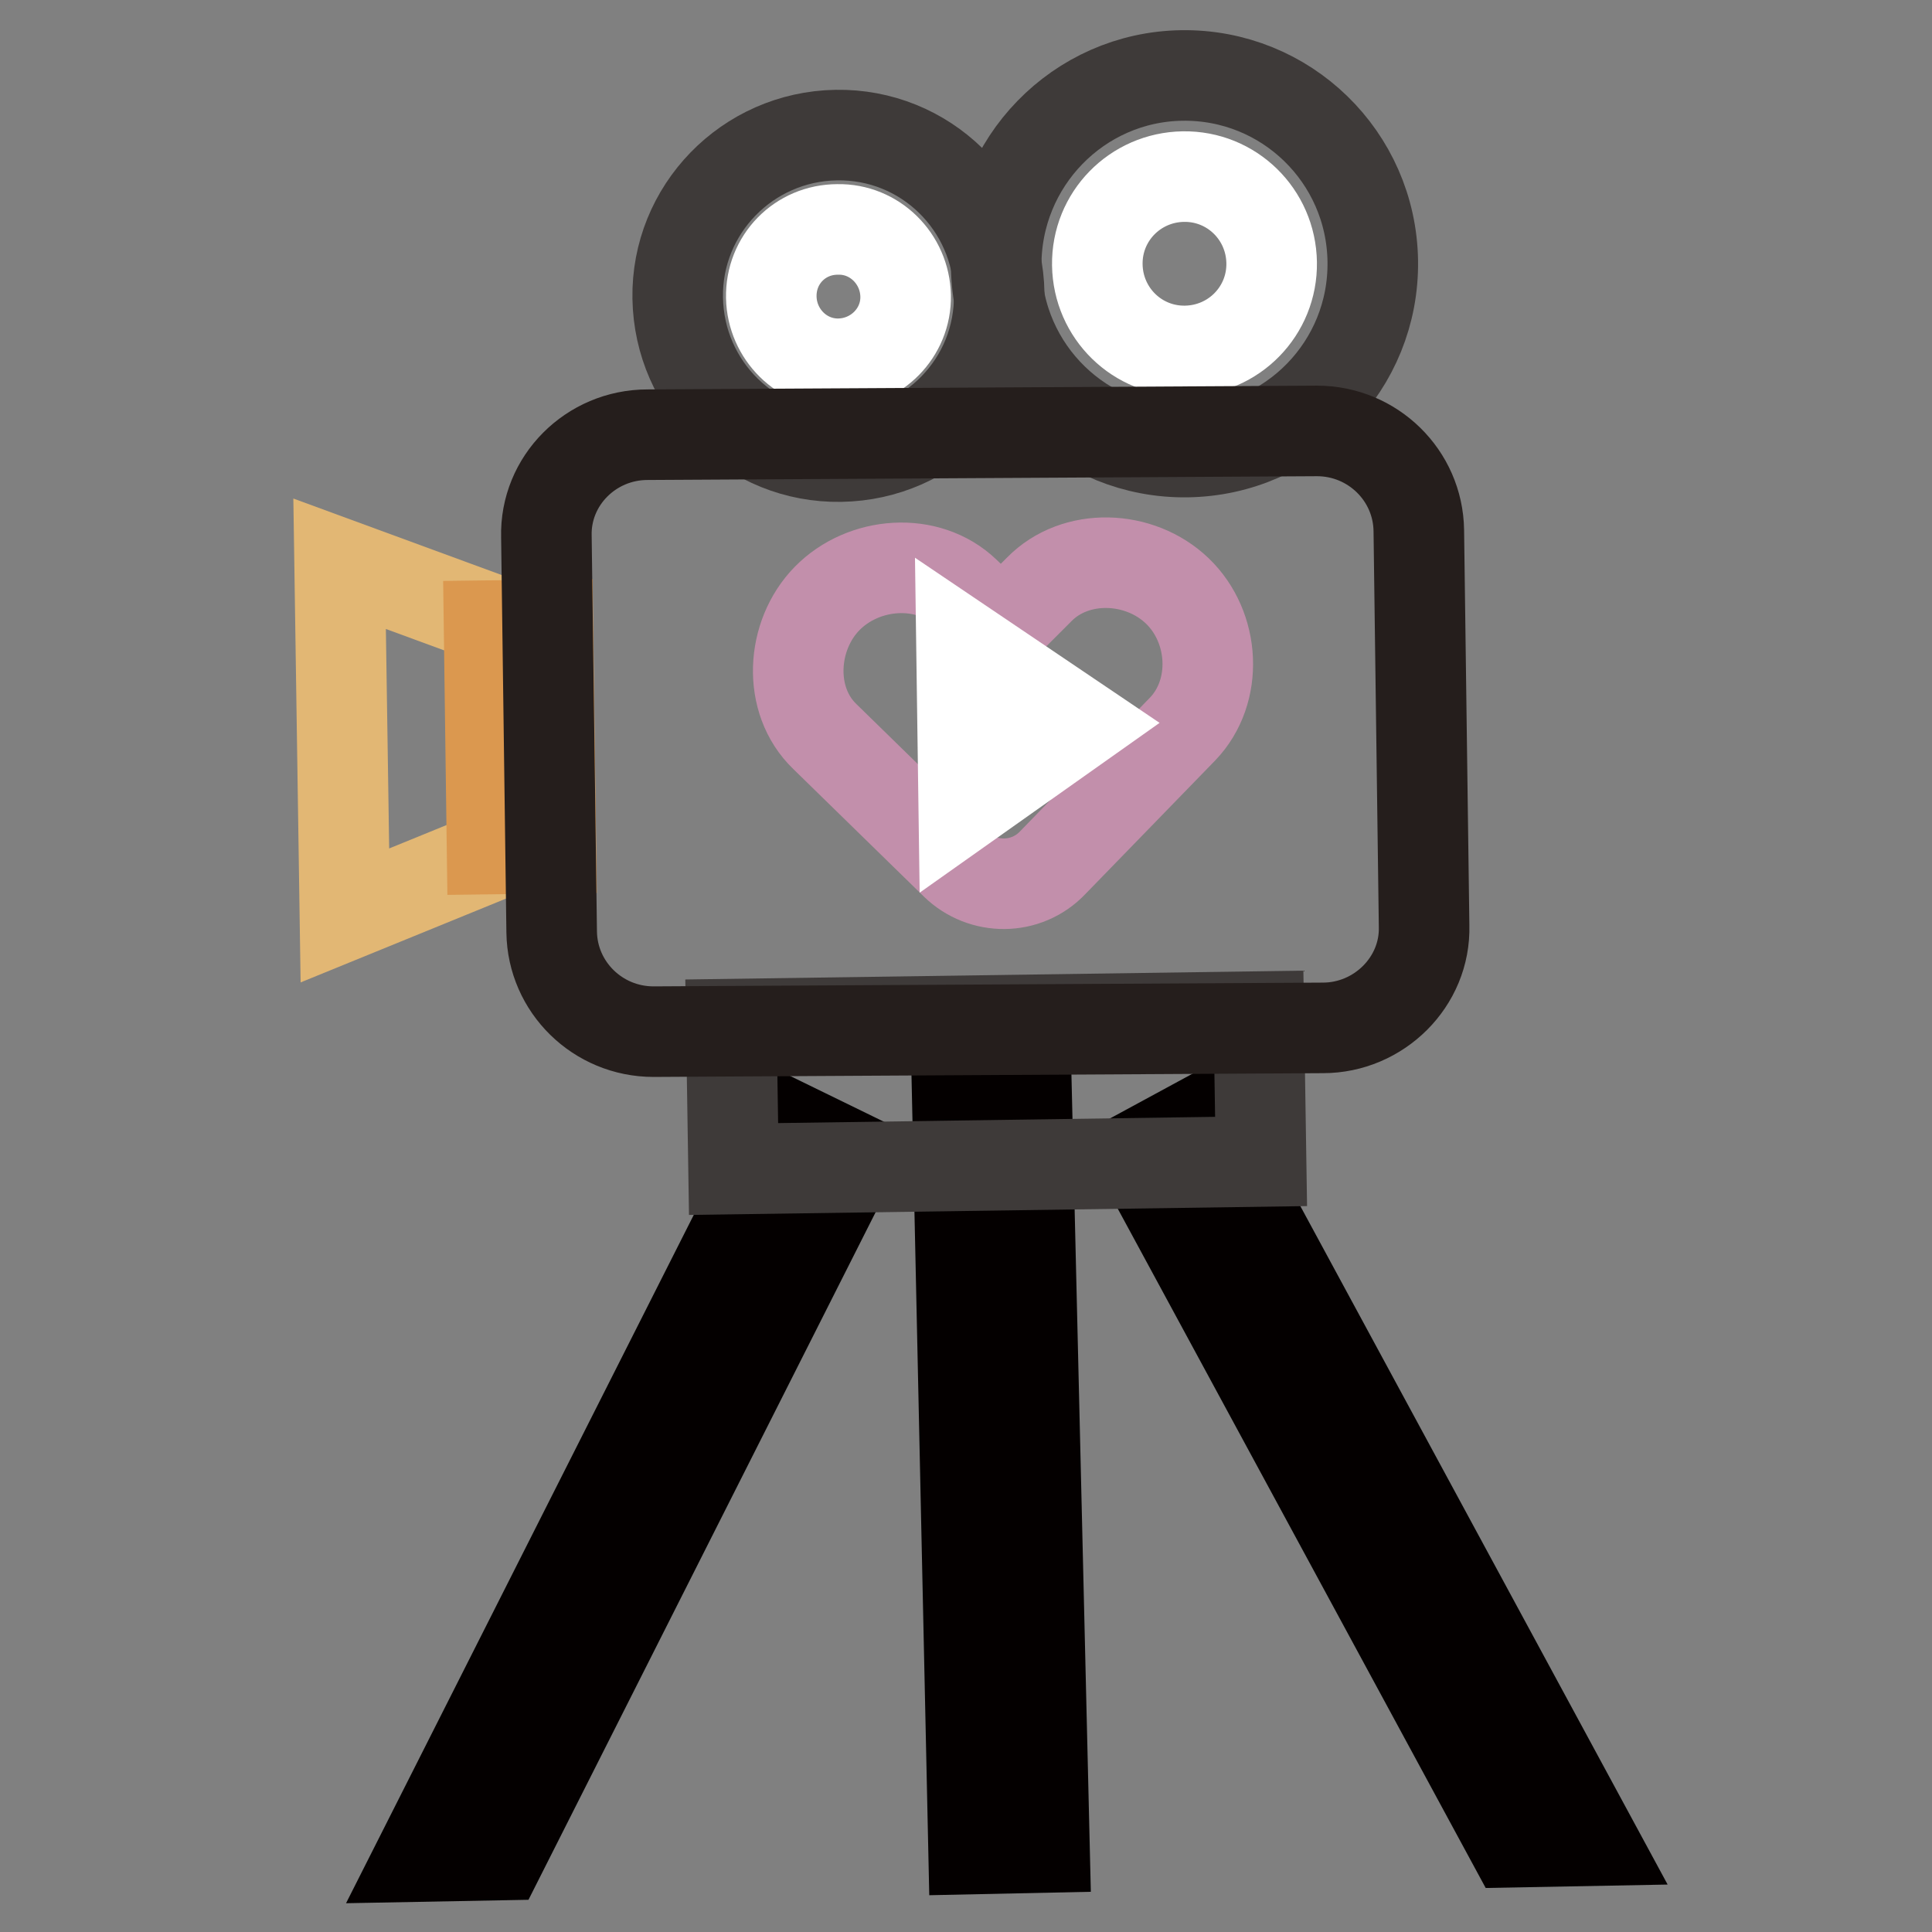
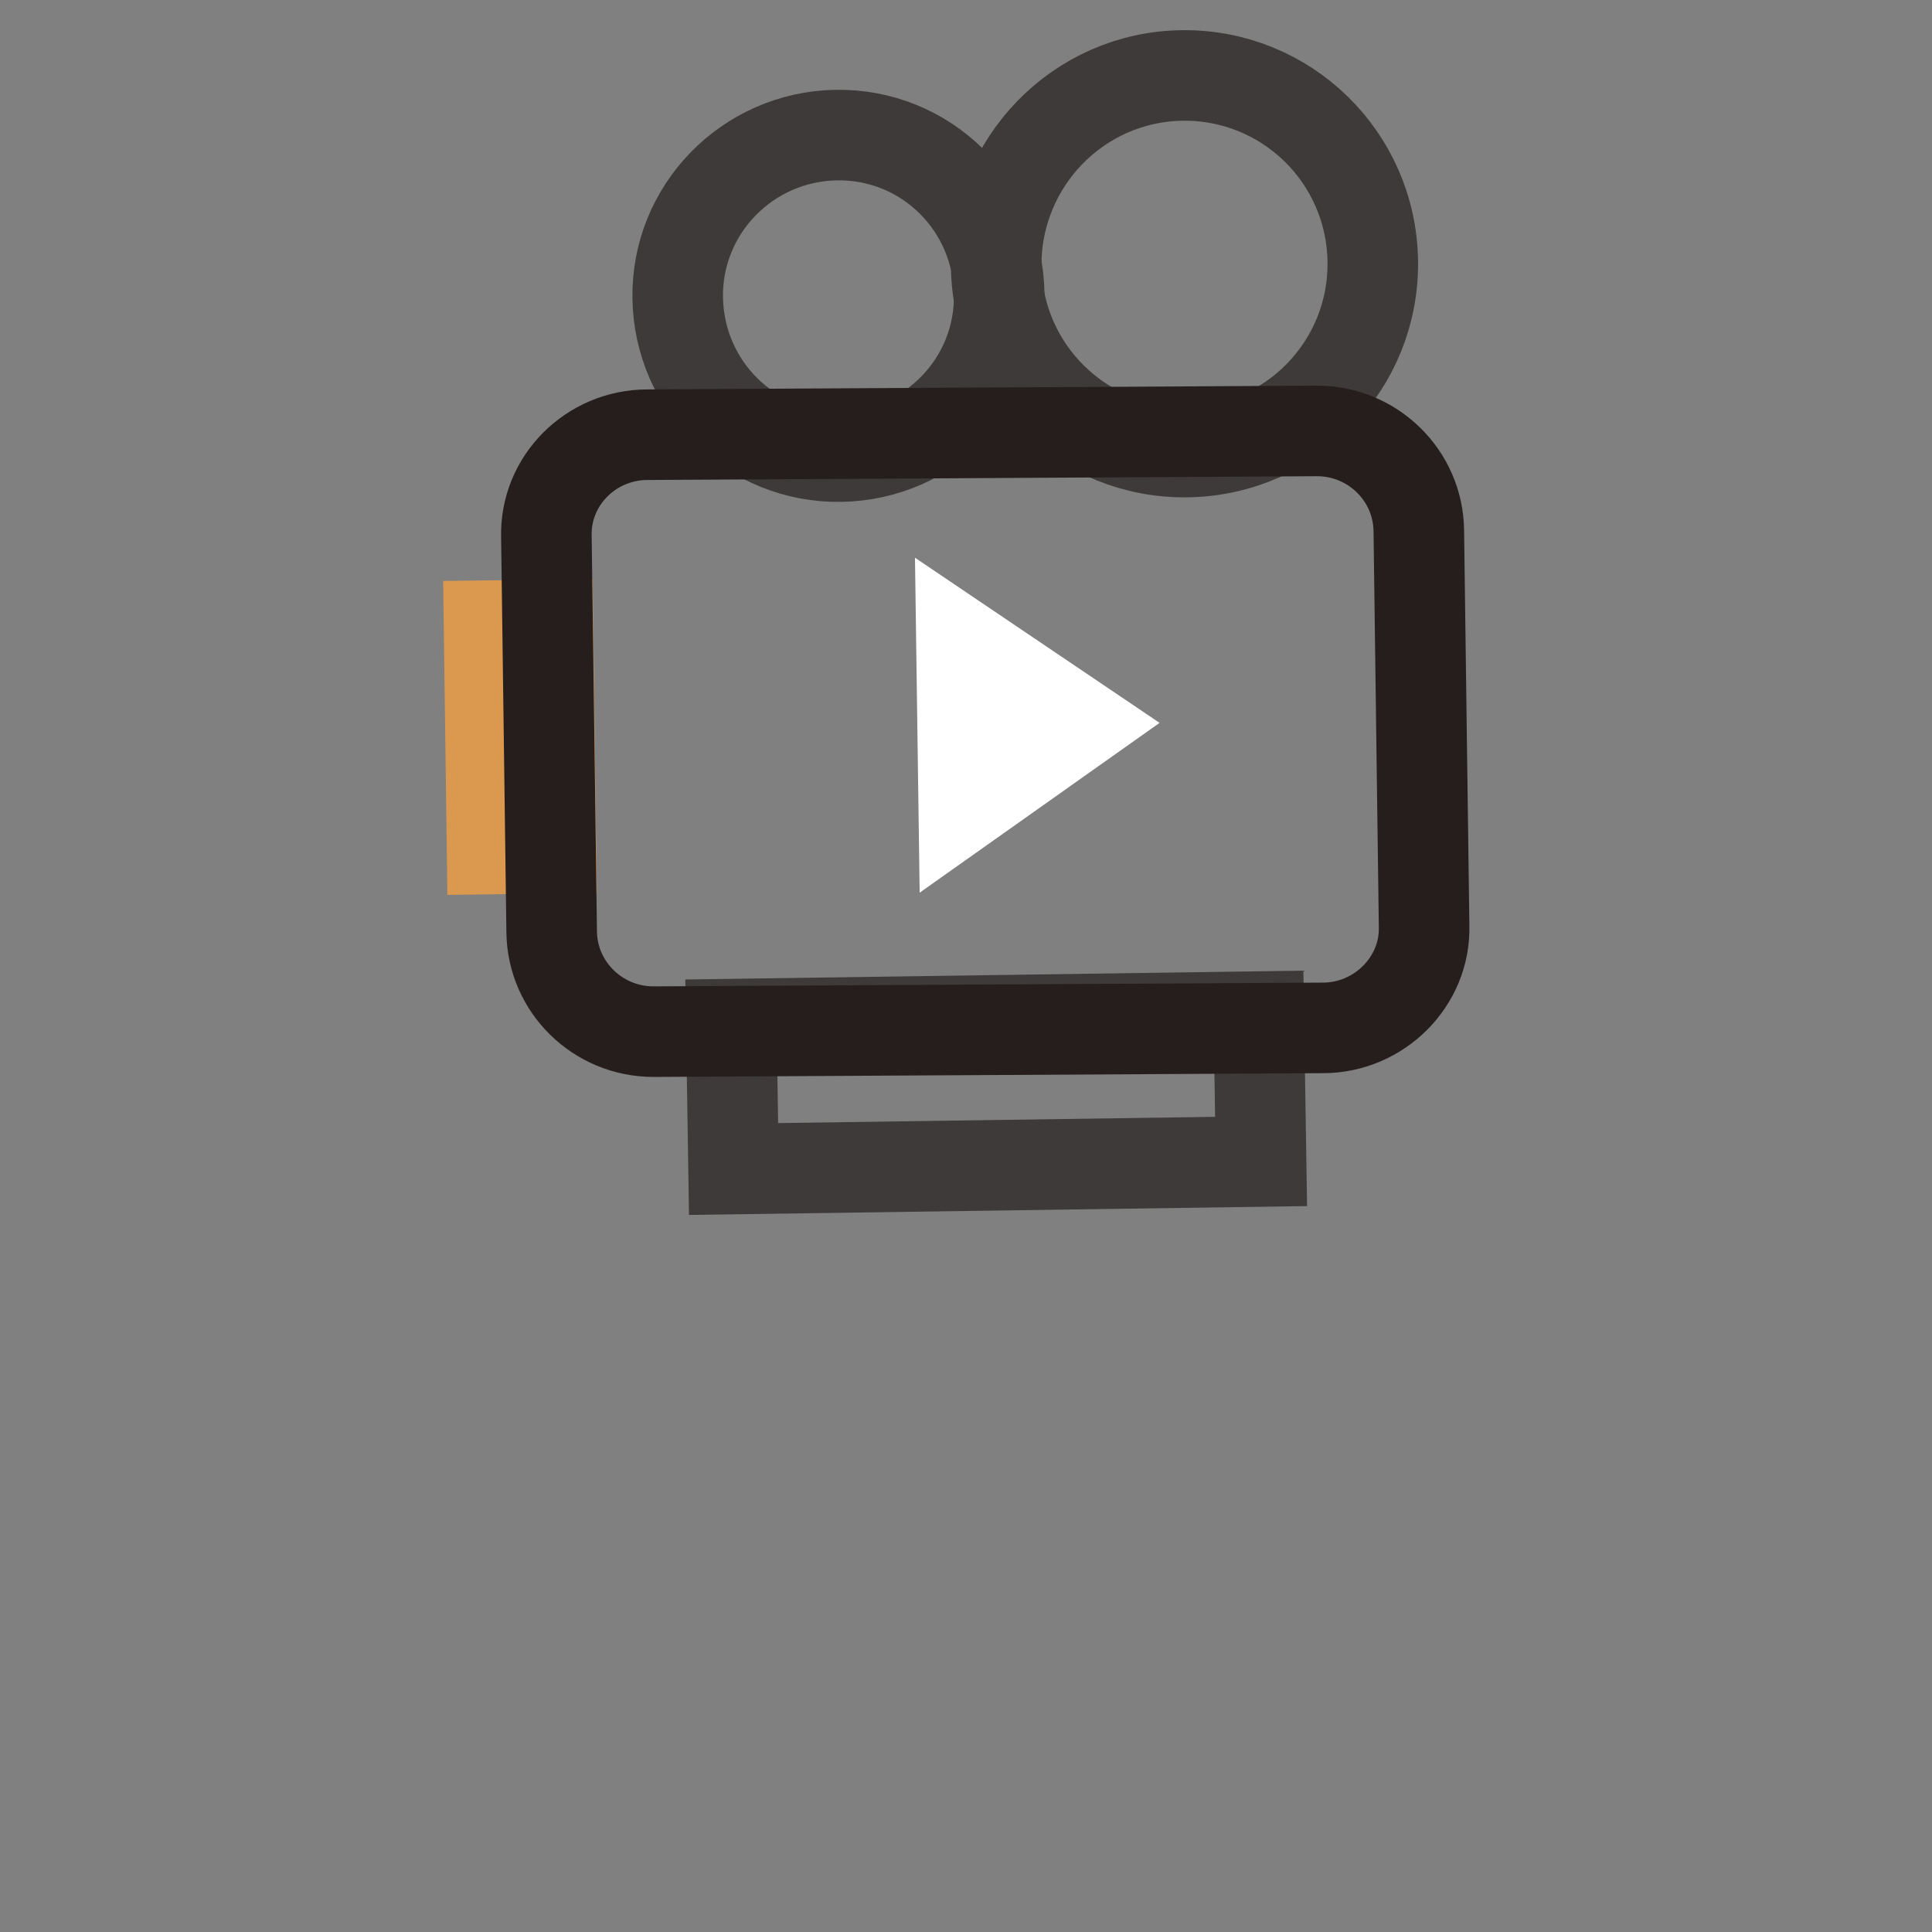
<svg xmlns="http://www.w3.org/2000/svg" version="1.1" x="0px" y="0px" viewBox="0 0 256 256" enable-background="new 0 0 256 256" xml:space="preserve">
  <rect x="0" y="0" width="256" height="256" fill="#808080" stroke="none" />
  <g>
-     <path stroke-width="12" fill-opacity="0" stroke="#040000" d="M104.6,149.2L55.7,246l10.6-0.2l46.7-92.5L104.6,149.2z M126.9,148.1l2.1,96.9l9.4-0.2l-2.3-96.9 L126.9,148.1z M159.3,148.4l51.7,95.5l-10.6,0.2L151,152.9L159.3,148.4z" />
    <path stroke-width="12" fill-opacity="0" stroke="#3e3a39" d="M89.8,39.5c0.2,11.8,9.8,21.2,21.6,21c11.8-0.2,21.2-9.8,21-21.6l0,0c-0.2-11.8-9.8-21.2-21.6-21 C99,18.1,89.6,27.8,89.8,39.5z" />
-     <path stroke-width="12" fill-opacity="0" stroke="#ffffff" d="M102.2,39.4c0.1,4.9,4.1,8.9,9,8.8s8.9-4.1,8.8-9c0,0,0,0,0,0c-0.1-4.9-4.1-8.9-9-8.8 C106,30.4,102.1,34.4,102.2,39.4C102.2,39.3,102.2,39.3,102.2,39.4z" />
    <path stroke-width="12" fill-opacity="0" stroke="#3e3a39" d="M132,35.3c0.2,13.8,11.5,24.8,25.3,24.6c13.8-0.2,24.8-11.5,24.6-25.3l0,0c-0.2-13.8-11.5-24.8-25.3-24.6 C142.9,10.2,131.9,21.5,132,35.3z" />
-     <path stroke-width="12" fill-opacity="0" stroke="#ffffff" d="M145.4,35.1c0.1,6.4,5.3,11.5,11.7,11.4c6.4-0.1,11.5-5.3,11.4-11.7c-0.1-6.4-5.3-11.5-11.7-11.4 C150.4,23.5,145.3,28.7,145.4,35.1L145.4,35.1z" />
-     <path stroke-width="12" fill-opacity="0" stroke="#e2b774" d="M68,112.2l-22.3,9.1L45,74.7L67.6,83L68,112.2z" />
    <path stroke-width="12" fill-opacity="0" stroke="#db984f" d="M64.8,82.9l7.8-0.1l0.4,29.6l-7.8,0.1L64.8,82.9z" />
    <path stroke-width="12" fill-opacity="0" stroke="#3e3a39" d="M96.9,135.7l69.9-1l0.3,19.2l-69.9,1L96.9,135.7z" />
-     <path stroke-width="12" fill-opacity="0" stroke="#251e1c" d="M175.3,136.2l-88.7,0.5c-7.4,0-13.4-5.9-13.5-13.2l-0.7-52.4c-0.2-7.4,5.9-13.5,13.4-13.5l88.7-0.5 c7.4,0,13.4,5.9,13.5,13.2l0.7,52.4C188.9,130.1,182.7,136.2,175.3,136.2L175.3,136.2z" />
-     <path stroke-width="12" fill-opacity="0" stroke="#c28fab" d="M126.6,114.5c3.6,3.5,9.4,3.5,12.9-0.2l17.2-17.7c4.8-5,4.3-13.5-0.7-18.3c-5-4.8-13.5-5.1-18.3-0.2l-5,5 l-4.8-4.6c-5-4.8-13.5-4.1-18.3,0.8s-5.3,13.5-0.3,18.3L126.6,114.5z" />
+     <path stroke-width="12" fill-opacity="0" stroke="#251e1c" d="M175.3,136.2l-88.7,0.5c-7.4,0-13.4-5.9-13.5-13.2l-0.7-52.4c-0.2-7.4,5.9-13.5,13.4-13.5l88.7-0.5 c7.4,0,13.4,5.9,13.5,13.2l0.7,52.4C188.9,130.1,182.7,136.2,175.3,136.2z" />
    <path stroke-width="12" fill-opacity="0" stroke="#ffffff" d="M127.4,85.3l0.3,21.5l15.4-10.9L127.4,85.3z" />
  </g>
</svg>